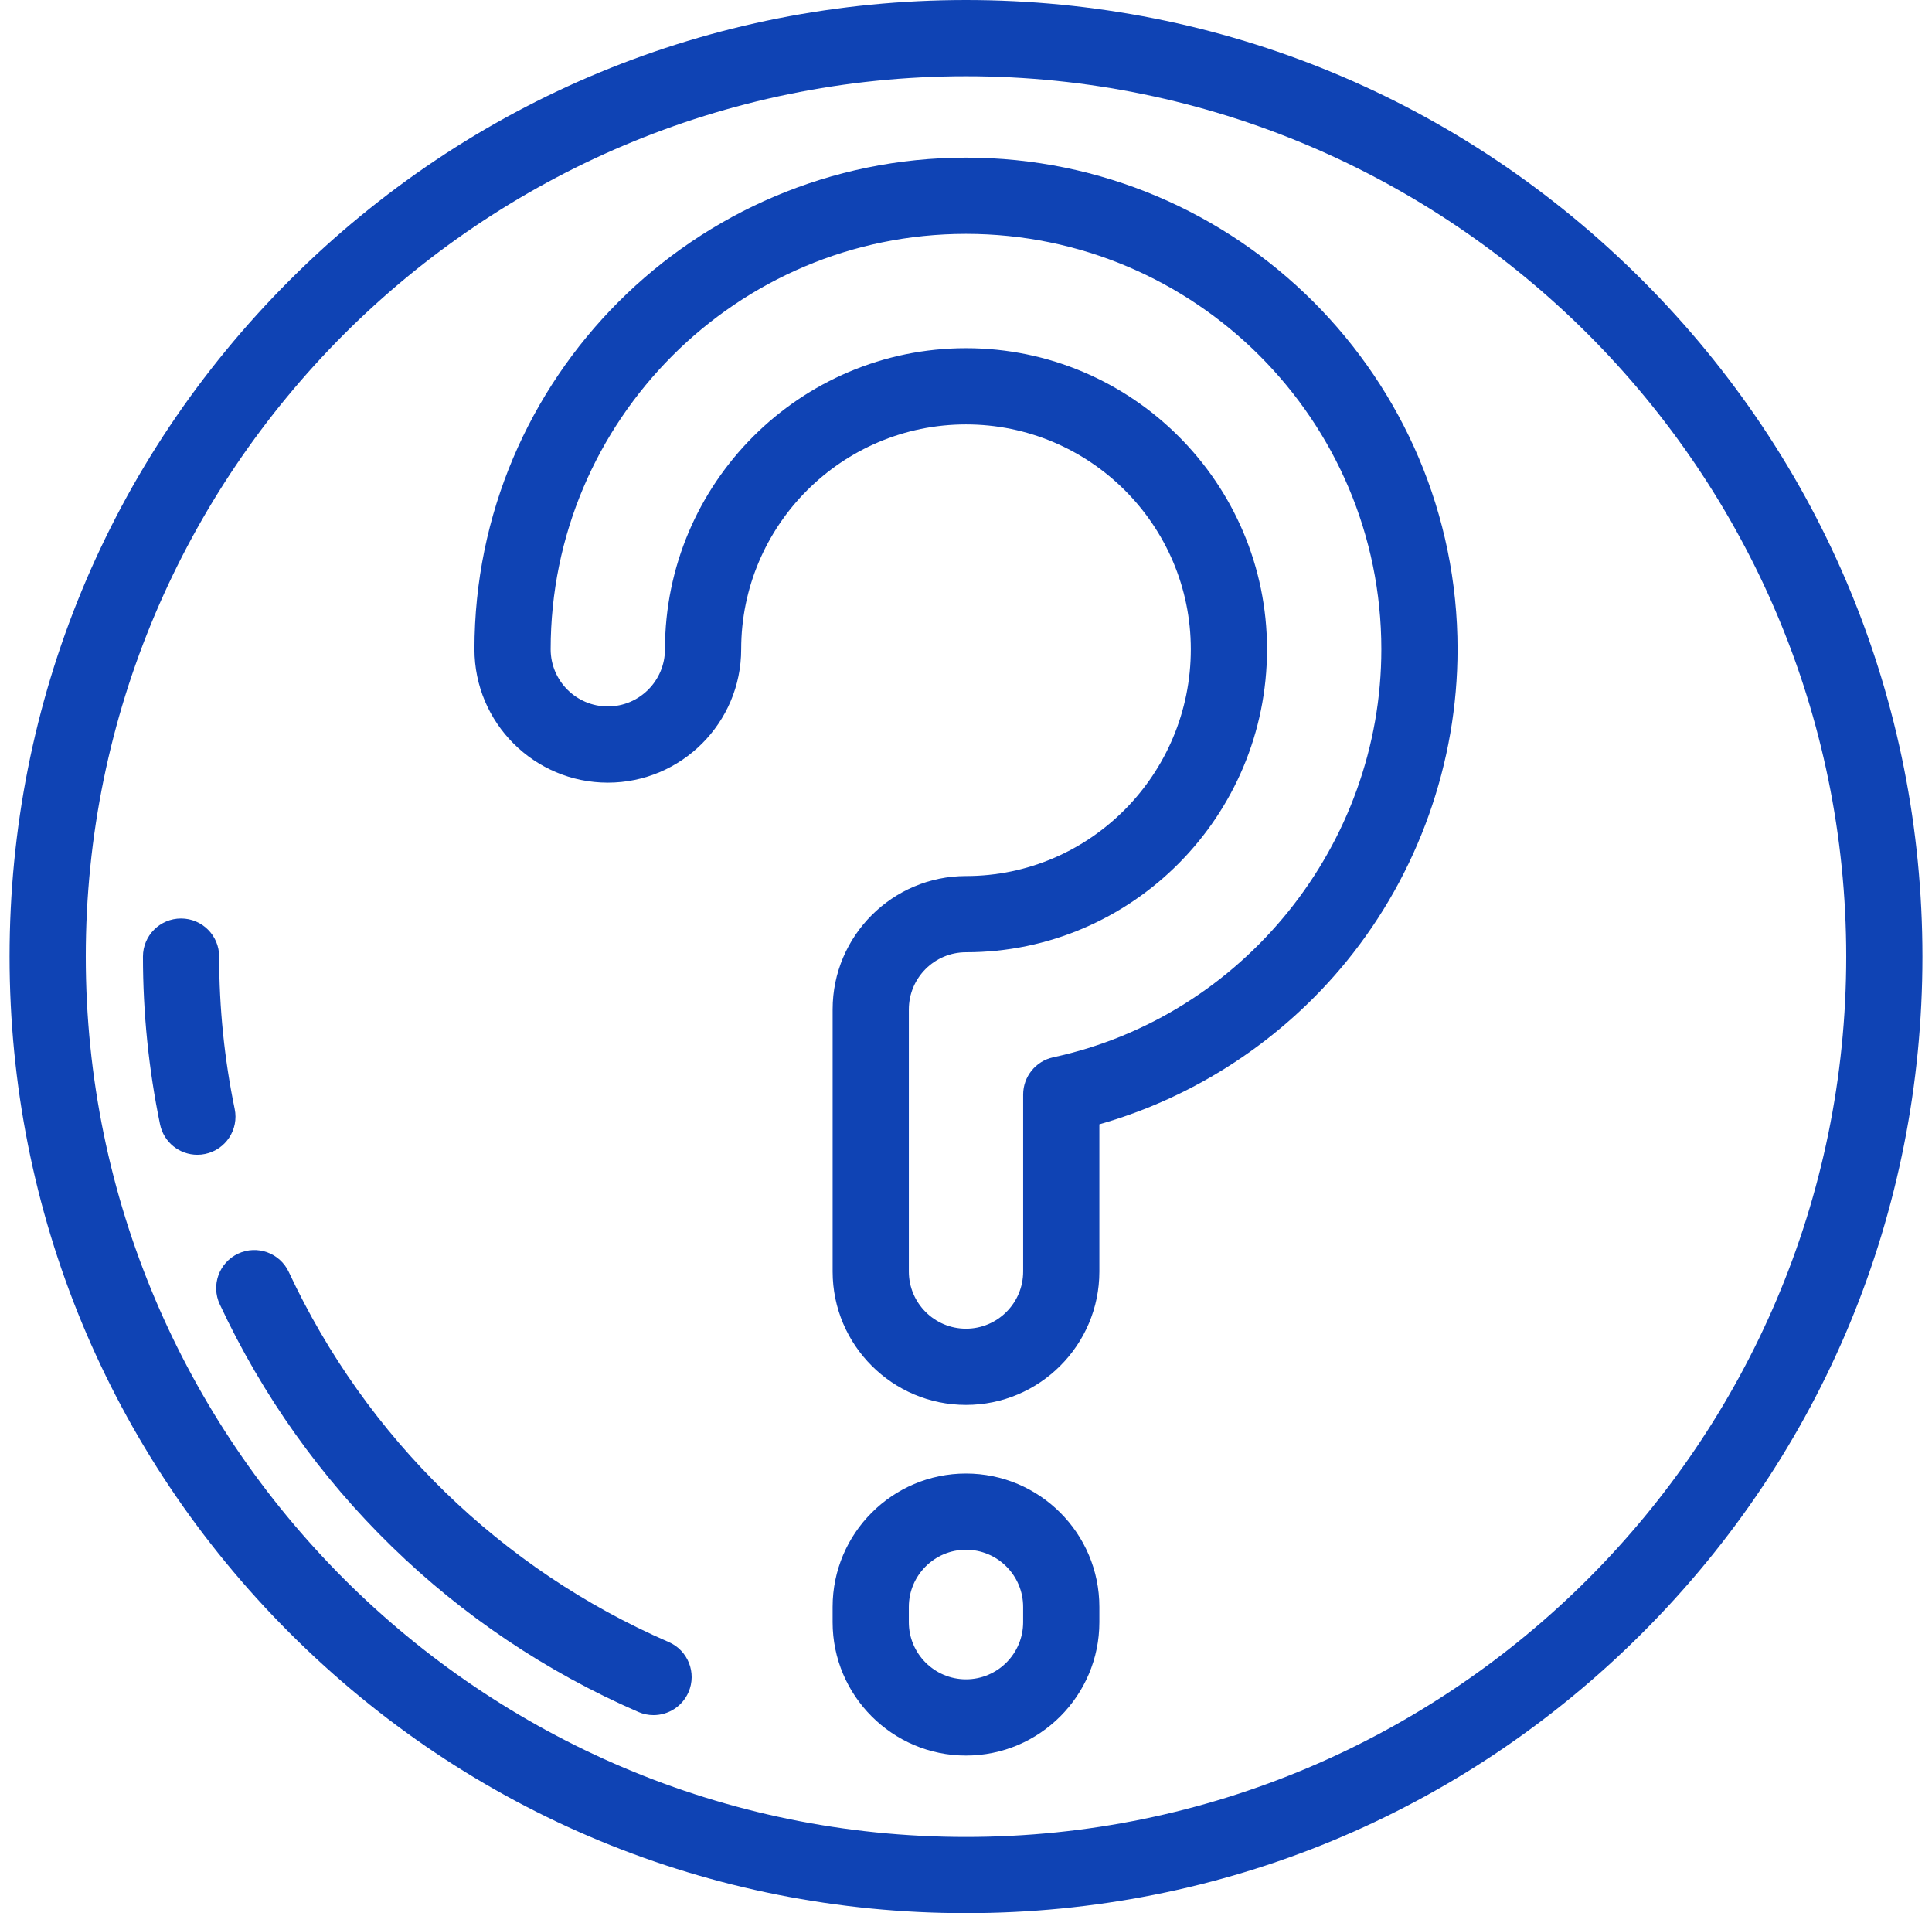
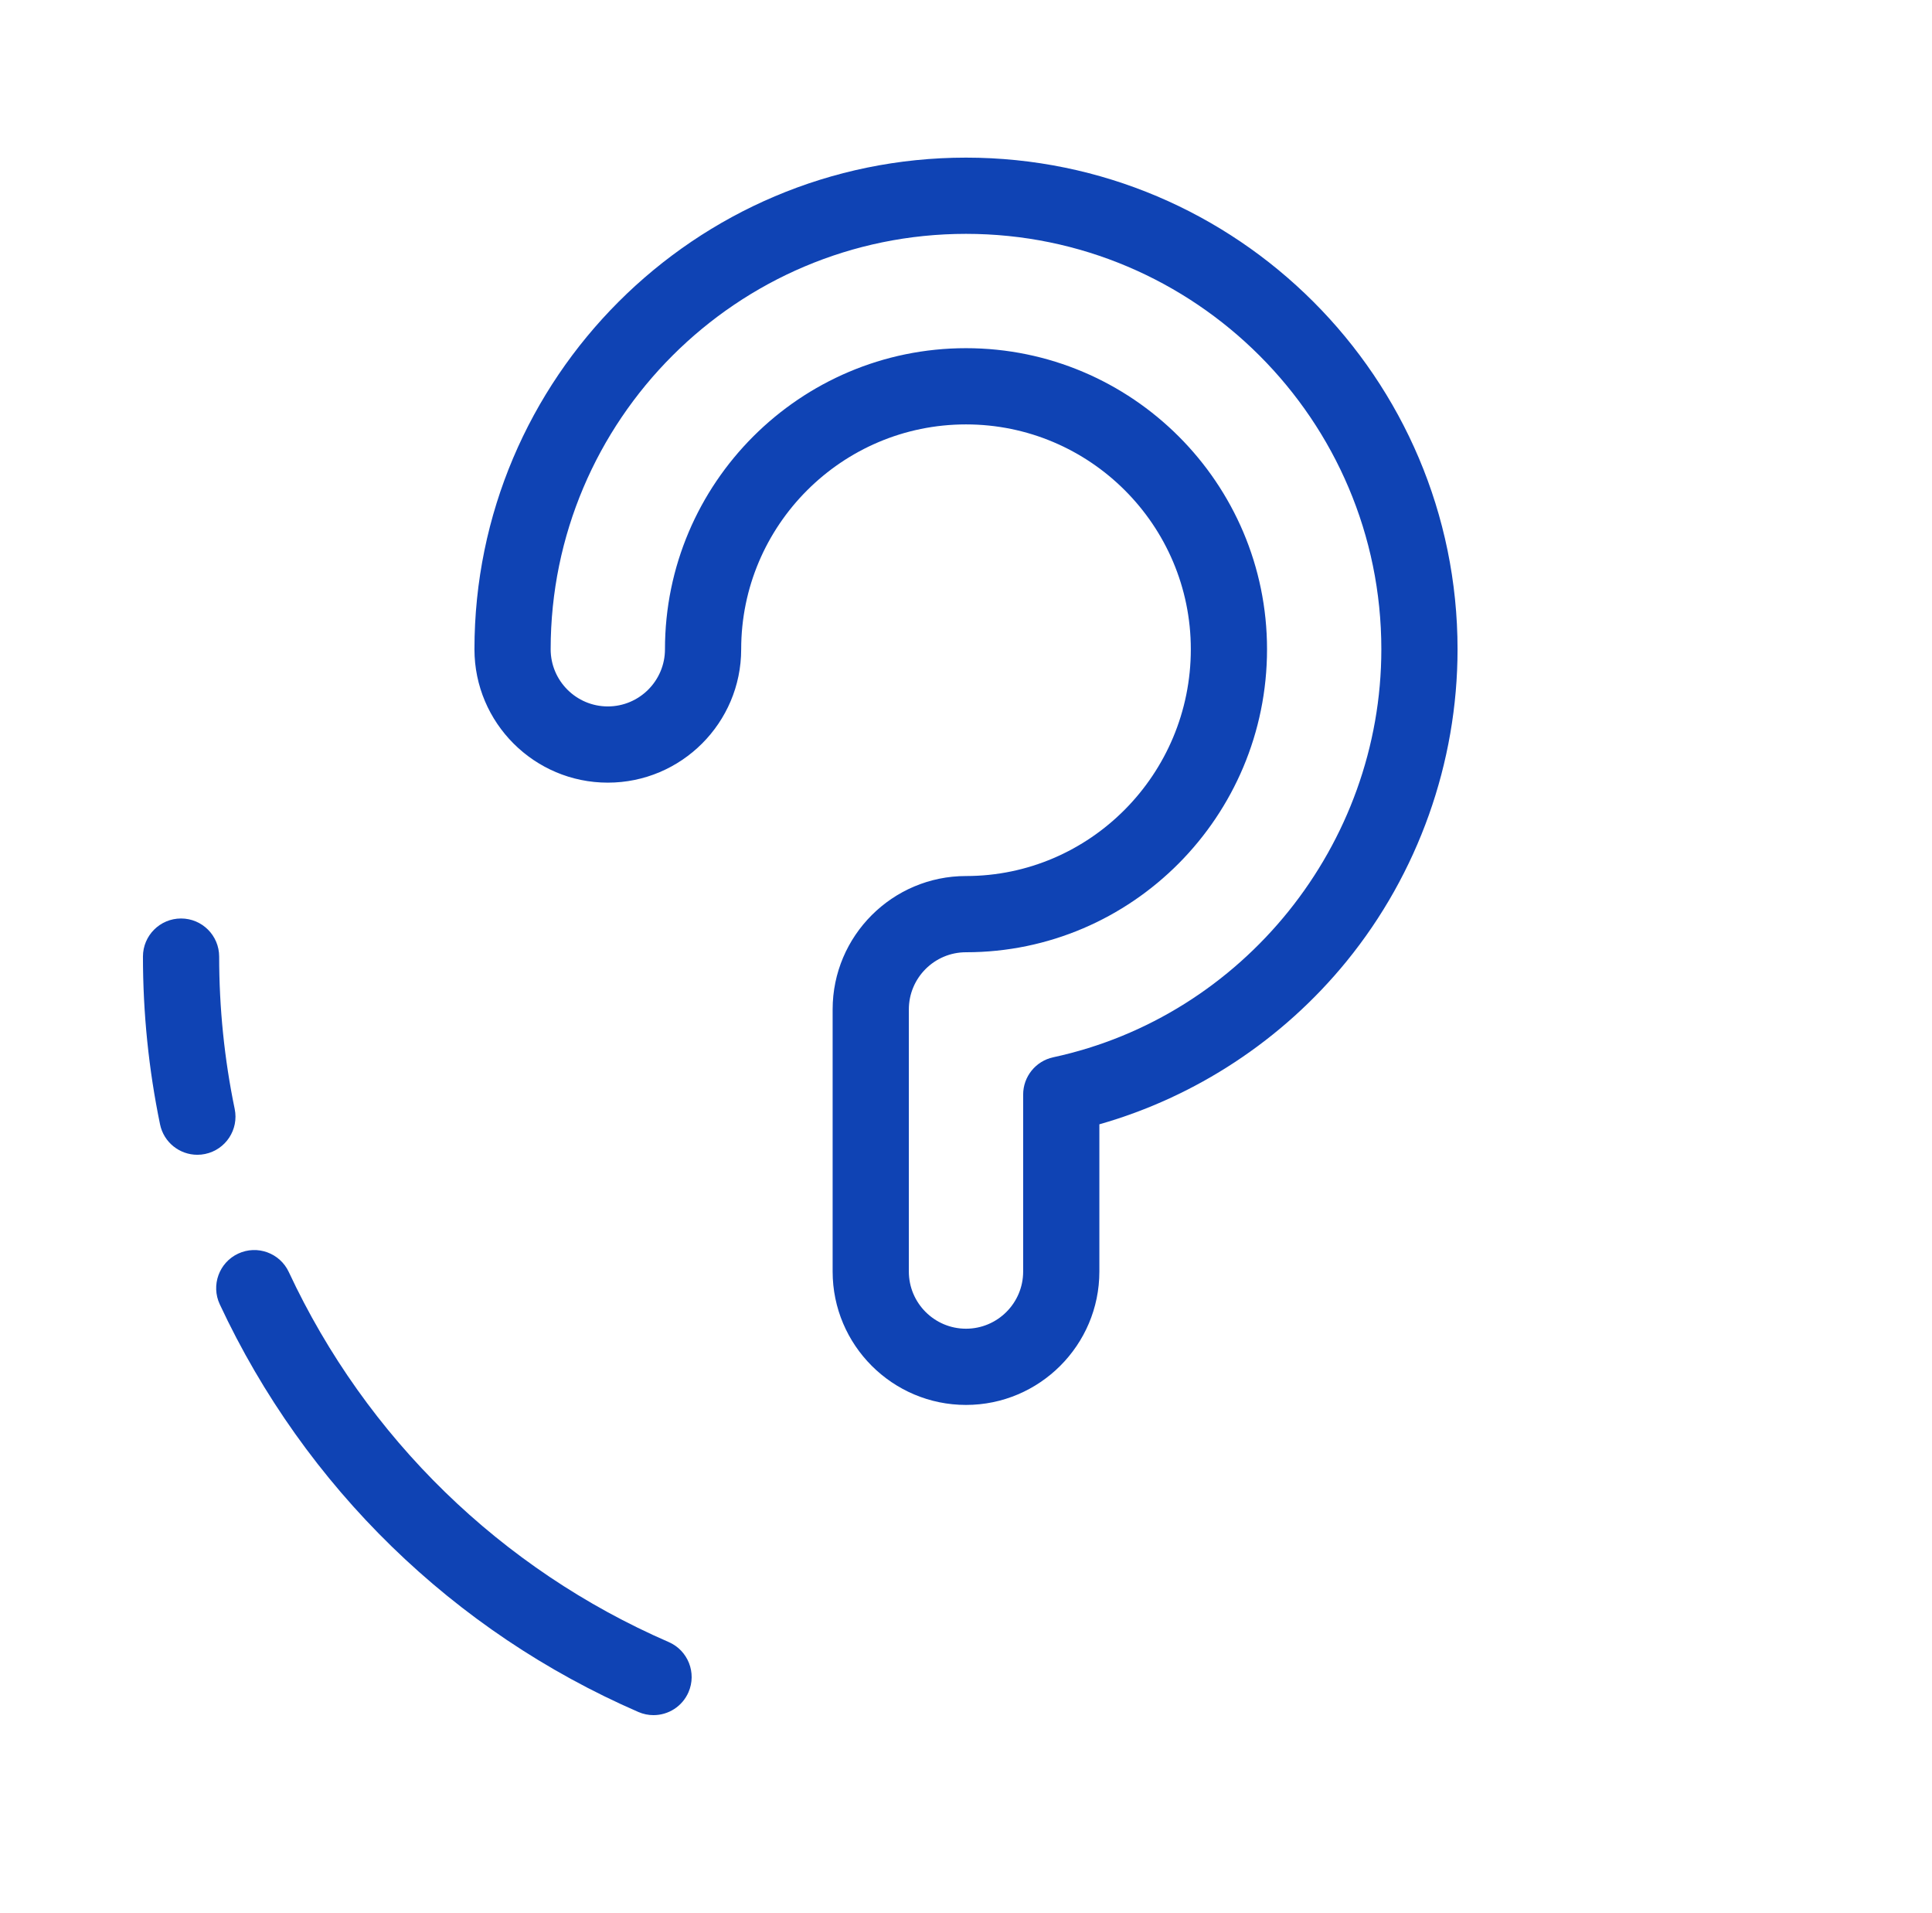
<svg xmlns="http://www.w3.org/2000/svg" width="101" height="100" viewBox="0 0 101 100" fill="none">
  <g clip-path="url(#clip0_423_2117)">
-     <path d="M85.855 14.645C76.412 5.201 63.856 0 50.5 0C37.145 0 24.588 5.201 15.145 14.645C5.701 24.088 0.5 36.645 0.5 50C0.5 63.355 5.701 75.912 15.145 85.355C24.588 94.799 37.145 100 50.5 100C63.856 100 76.412 94.799 85.855 85.355C95.299 75.912 100.5 63.355 100.5 50C100.5 36.645 95.299 24.088 85.855 14.645ZM50.5 96.016C25.127 96.016 4.484 75.373 4.484 50C4.484 24.627 25.127 3.984 50.5 3.984C75.873 3.984 96.516 24.627 96.516 50C96.516 75.373 75.873 96.016 50.5 96.016Z" fill="#0F43B4" />
    <path d="M50.5 8.239C36.33 8.239 24.803 19.767 24.803 33.936C24.803 37.781 27.93 40.908 31.775 40.908C35.619 40.908 38.747 37.781 38.747 33.936C38.747 27.456 44.019 22.183 50.5 22.183C56.98 22.183 62.253 27.456 62.253 33.936C62.253 40.472 56.98 45.789 50.5 45.789C46.656 45.789 43.528 48.916 43.528 52.761V66.462C43.528 70.307 46.656 73.434 50.5 73.434C54.344 73.434 57.472 70.306 57.472 66.463V58.766C62.507 57.335 67.05 54.351 70.395 50.247C74.136 45.656 76.197 39.864 76.197 33.936C76.197 19.767 64.669 8.239 50.5 8.239ZM55.06 55.263C54.143 55.461 53.488 56.272 53.488 57.211V66.462C53.488 68.11 52.148 69.45 50.5 69.45C48.852 69.45 47.512 68.11 47.512 66.462V52.761C47.512 51.113 48.852 49.773 50.5 49.773C59.177 49.773 66.237 42.668 66.237 33.936C66.237 25.259 59.177 18.199 50.5 18.199C41.822 18.199 34.763 25.259 34.763 33.936C34.763 35.584 33.422 36.924 31.775 36.924C30.127 36.924 28.787 35.584 28.787 33.936C28.787 21.963 38.527 12.223 50.5 12.223C62.473 12.223 72.213 21.963 72.213 33.936C72.213 44.152 64.999 53.121 55.06 55.263Z" fill="#0F43B4" />
-     <path d="M50.499 77.02C46.655 77.02 43.527 80.148 43.527 83.992V84.789C43.527 88.633 46.655 91.761 50.499 91.761C54.344 91.761 57.472 88.633 57.472 84.789V83.992C57.472 80.148 54.344 77.02 50.499 77.02ZM53.487 84.789C53.487 86.437 52.147 87.777 50.499 87.777C48.852 87.777 47.511 86.437 47.511 84.789V83.992C47.511 82.344 48.852 81.004 50.499 81.004C52.147 81.004 53.487 82.344 53.487 83.992V84.789Z" fill="#0F43B4" />
    <path d="M12.269 57.963C11.73 55.361 11.457 52.682 11.457 50C11.457 48.9 10.565 48.008 9.465 48.008C8.364 48.008 7.473 48.9 7.473 50C7.473 52.953 7.774 55.904 8.367 58.771C8.562 59.712 9.391 60.359 10.316 60.359C10.45 60.359 10.586 60.346 10.722 60.317C11.8 60.094 12.492 59.04 12.269 57.963Z" fill="#0F43B4" />
    <path d="M34.959 85.828C26.194 82.021 19.141 75.153 15.098 66.488C14.633 65.491 13.448 65.06 12.451 65.525C11.454 65.99 11.023 67.176 11.488 68.173C15.942 77.719 23.714 85.287 33.372 89.483C33.63 89.595 33.899 89.648 34.164 89.648C34.934 89.648 35.666 89.2 35.993 88.449C36.431 87.44 35.968 86.267 34.959 85.828Z" fill="#0F43B4" />
  </g>
  <defs>
    <clipPath id="clip0_423_2117">
      <rect width="100" height="100" fill="white" transform="translate(0.5)" />
    </clipPath>
  </defs>
</svg>